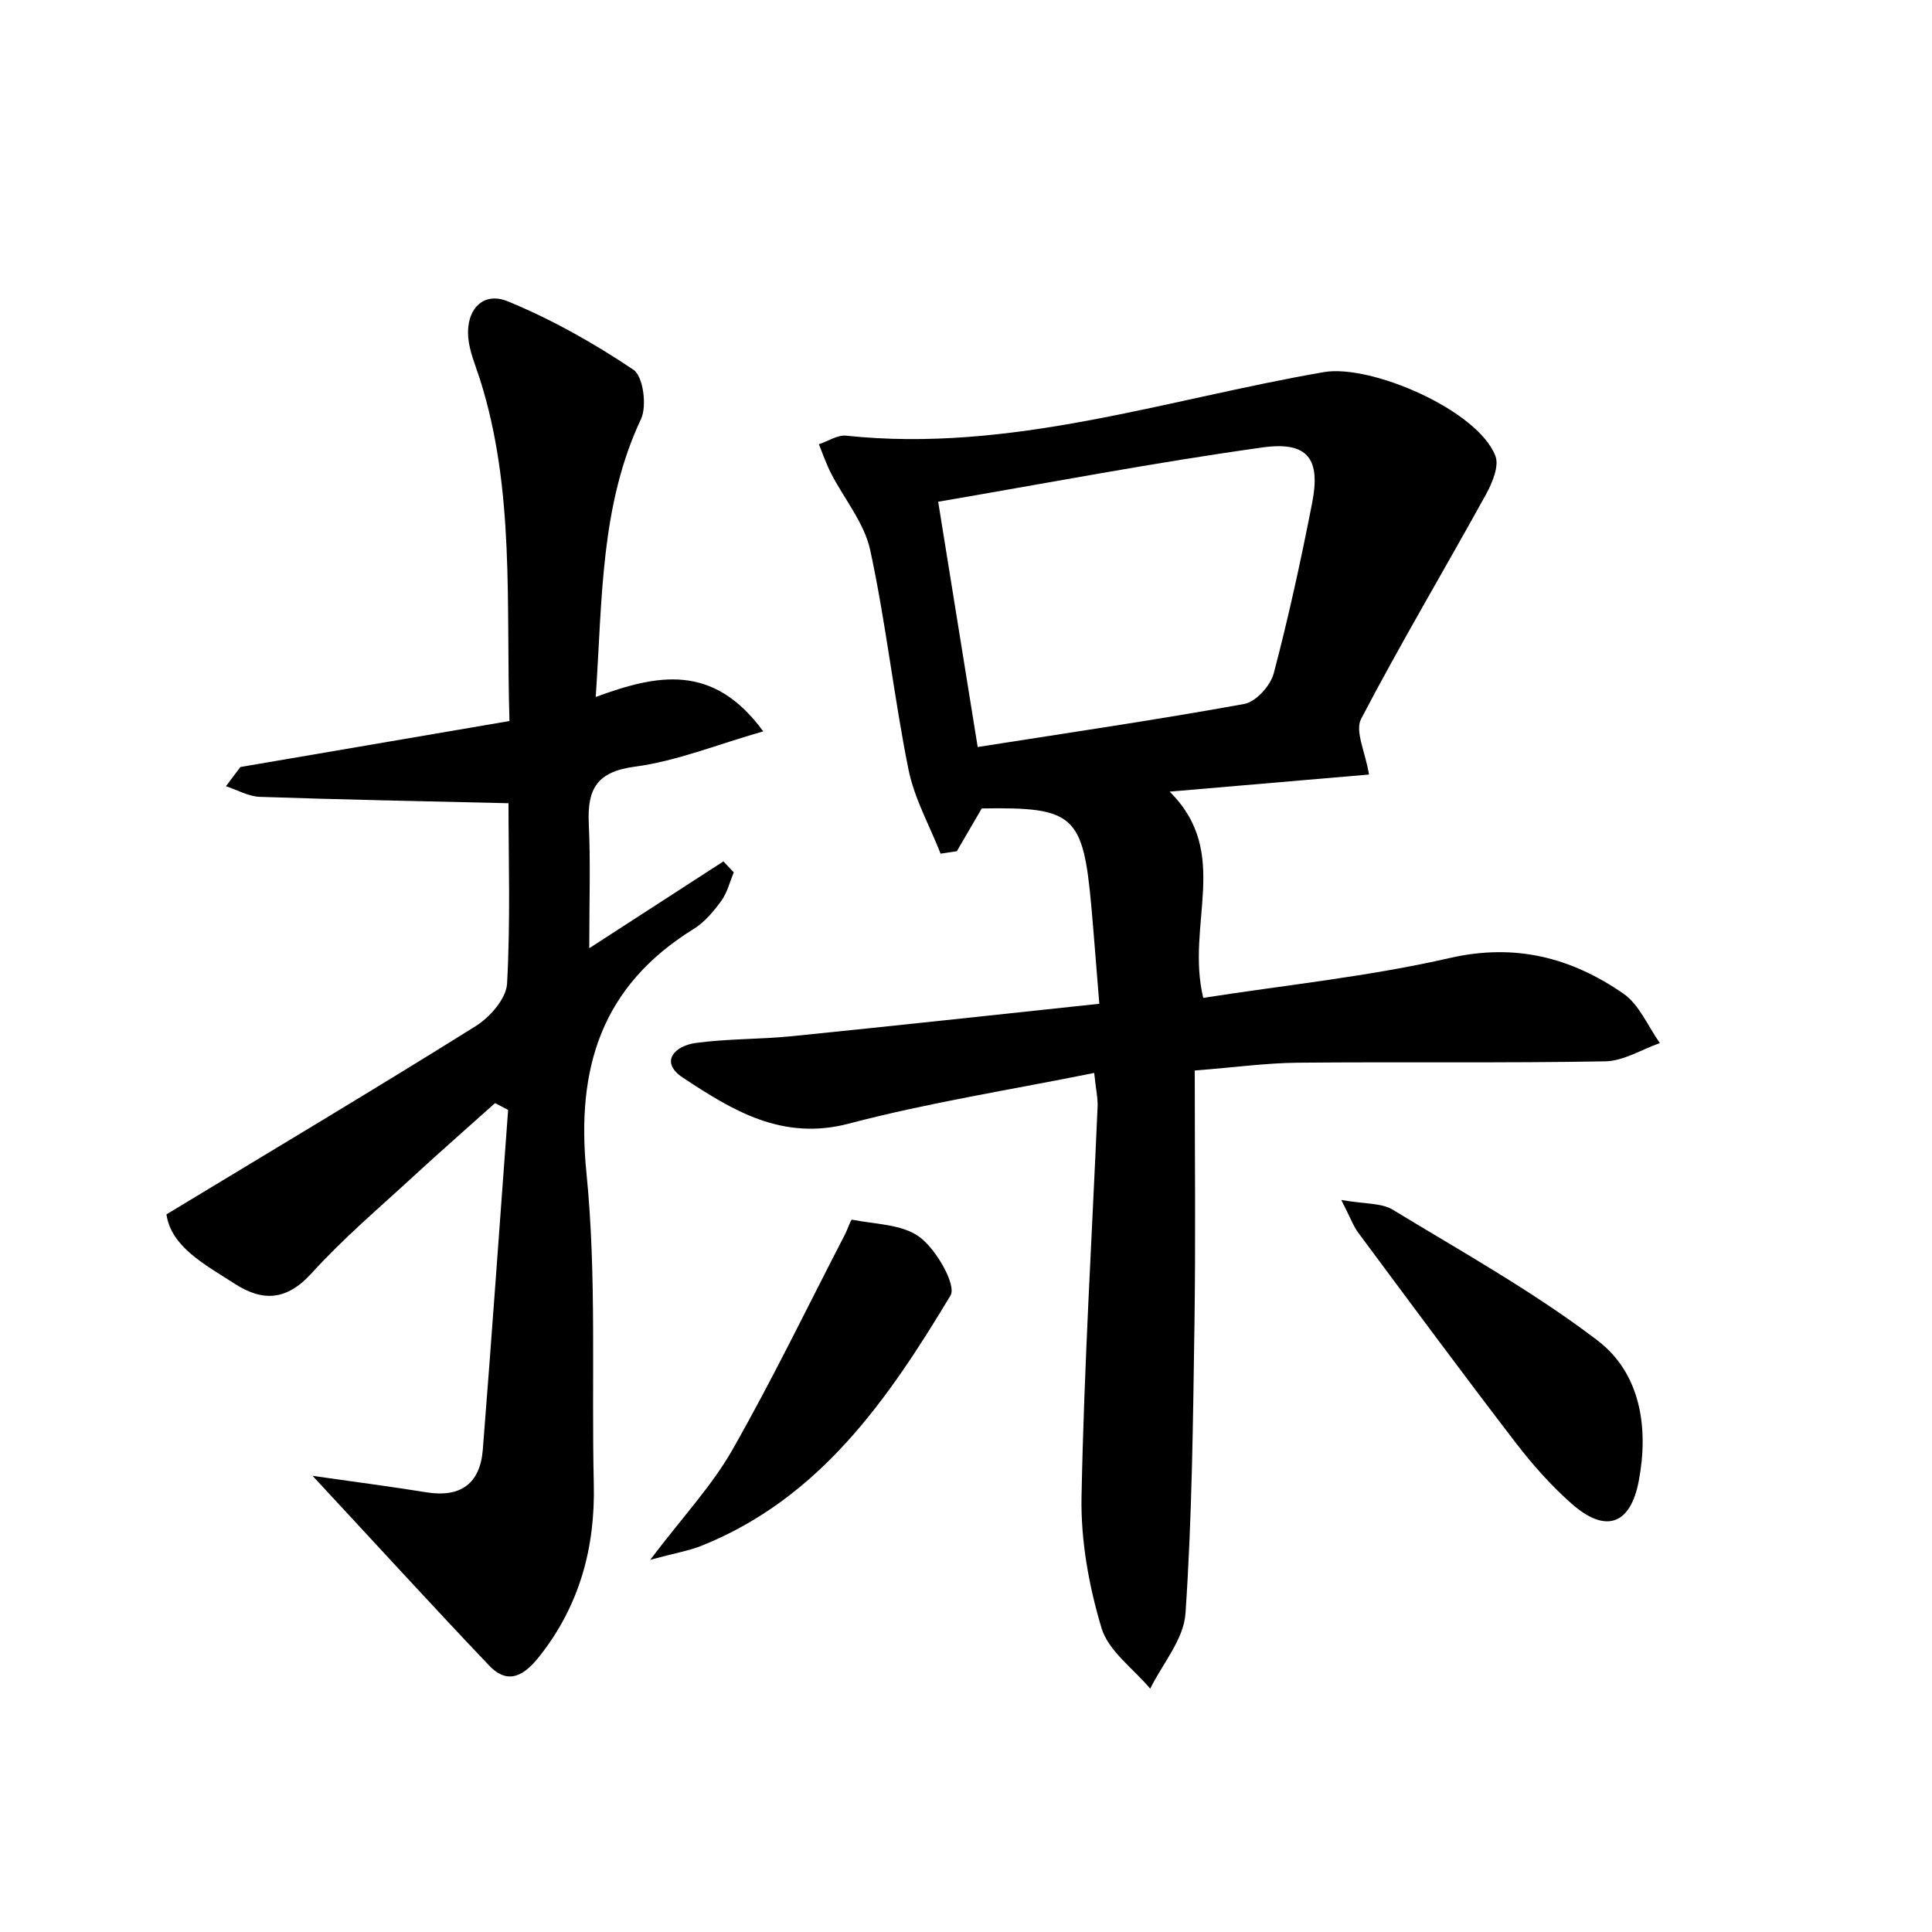
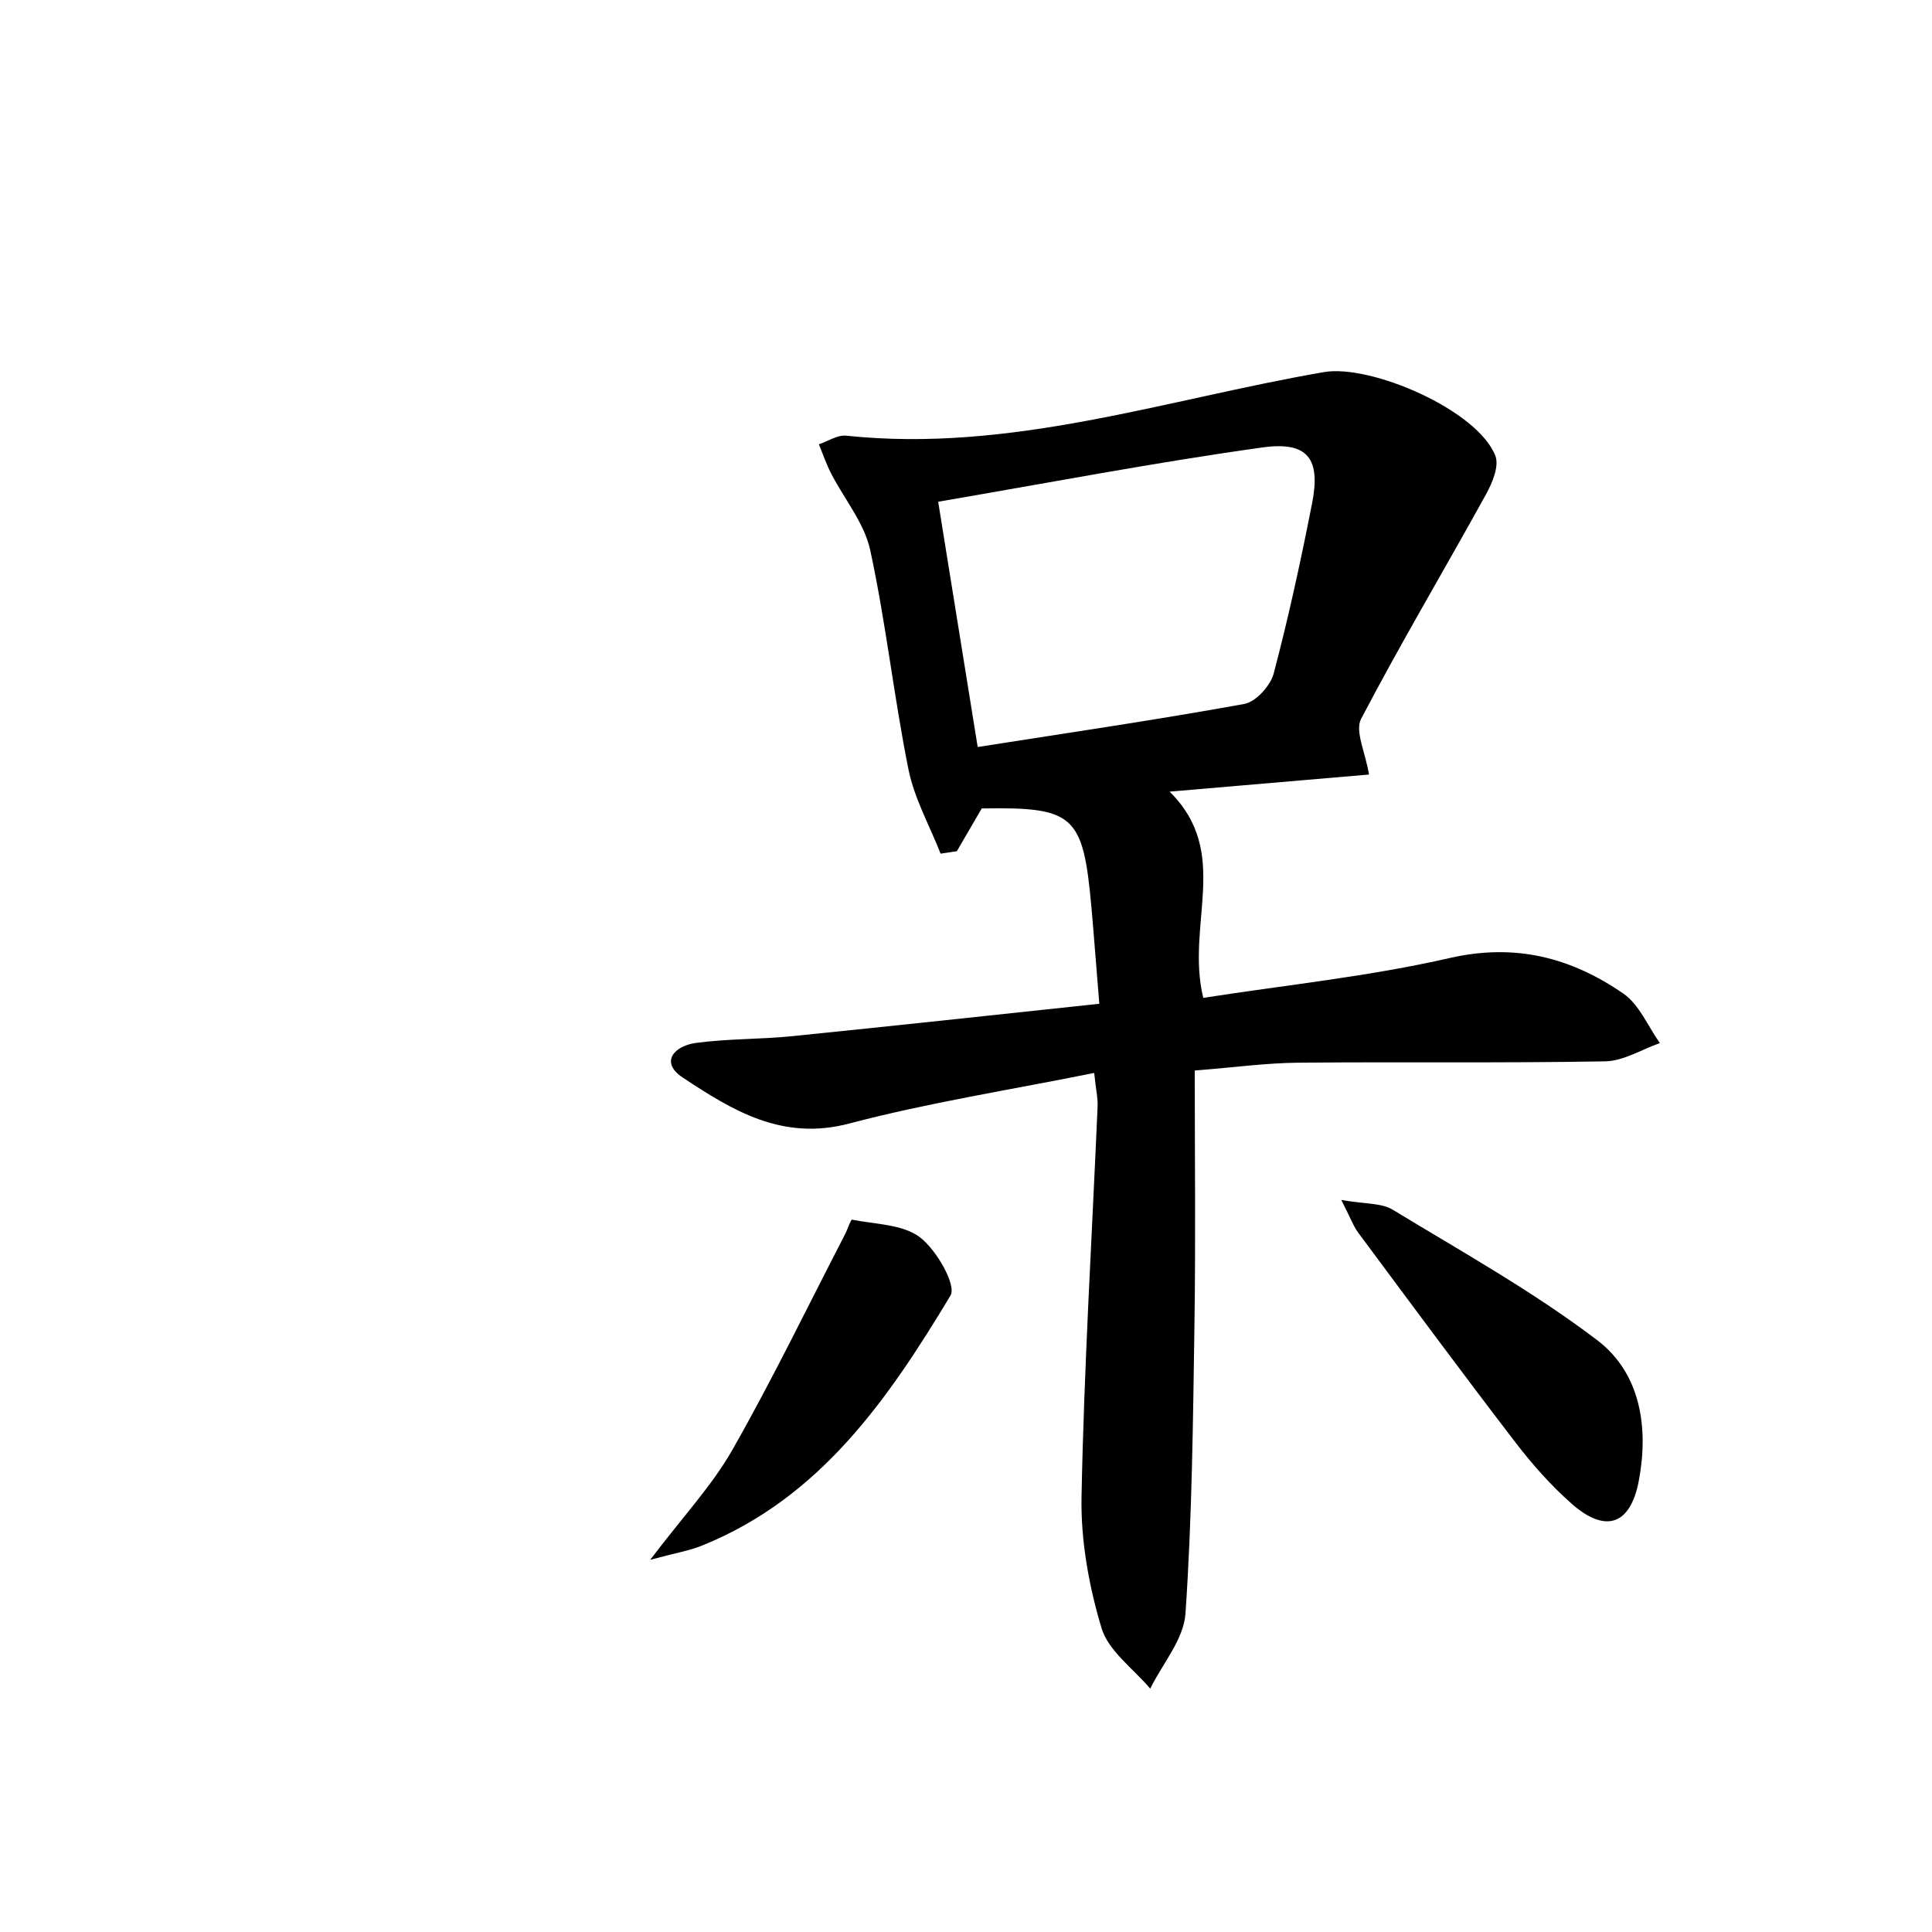
<svg xmlns="http://www.w3.org/2000/svg" enable-background="new 0 0 200 200" viewBox="0 0 200 200">
  <path d="m113.27 111.07c-8.66 1.75-17.13 3.07-25.37 5.24-6.93 1.83-12.09-1.37-17.22-4.76-2.43-1.61-.84-3.28 1.32-3.58 3.28-.45 6.64-.37 9.94-.7 10.49-1.06 20.97-2.2 31.86-3.36-.31-3.75-.54-6.89-.82-10.03-.86-9.53-1.79-10.35-11.35-10.19-.86 1.48-1.72 2.96-2.58 4.43-.56.08-1.12.17-1.68.25-1.13-2.89-2.71-5.69-3.32-8.69-1.52-7.54-2.34-15.23-3.97-22.75-.61-2.8-2.69-5.28-4.05-7.93-.5-.97-.85-2.01-1.26-3.01.94-.31 1.92-.98 2.82-.89 17.02 1.81 33.06-3.75 49.46-6.58 4.85-.84 15.92 3.93 17.75 8.67.41 1.05-.31 2.78-.95 3.95-4.29 7.78-8.84 15.42-12.95 23.28-.66 1.26.44 3.44.82 5.76-6.5.56-13.26 1.14-20.64 1.77 6.43 6.37 1.63 13.68 3.48 21.35 8.44-1.32 17.11-2.2 25.53-4.13 6.8-1.55 12.57-.03 17.95 3.68 1.66 1.14 2.55 3.39 3.79 5.13-1.89.66-3.77 1.86-5.67 1.89-10.59.19-21.19.04-31.78.14-3.31.03-6.62.49-10.7.81 0 8.85.1 17.58-.03 26.3-.15 9.98-.25 19.97-.93 29.92-.18 2.66-2.38 5.19-3.65 7.77-1.74-2.07-4.32-3.89-5.04-6.27-1.31-4.36-2.16-9.07-2.07-13.62.26-13.44 1.08-26.88 1.66-40.31.05-.85-.16-1.73-.35-3.54zm-12.06-33.74c9.5-1.49 18.58-2.82 27.61-4.46 1.19-.22 2.69-1.88 3.03-3.14 1.54-5.83 2.82-11.73 3.98-17.65.9-4.58-.43-6.42-5.14-5.76-11.13 1.55-22.17 3.67-33.57 5.62 1.45 9.03 2.69 16.73 4.09 25.39z" />
-   <path d="m24.89 79.4c9.14-1.56 18.28-3.13 27.85-4.76-.37-12.14.58-23.91-3.05-35.36-.46-1.44-1.09-2.88-1.22-4.35-.24-2.87 1.52-4.8 4.11-3.73 4.55 1.87 8.91 4.33 13 7.08 1 .67 1.41 3.74.78 5.09-4.2 8.94-4 18.46-4.69 28.78 6.3-2.31 12.12-3.58 17.34 3.56-4.83 1.38-8.97 3.08-13.26 3.65-3.97.52-4.96 2.31-4.8 5.87.19 4.06.05 8.14.05 12.93 4.89-3.16 9.39-6.08 13.89-8.99.36.38.71.76 1.07 1.14-.42 1-.68 2.11-1.3 2.96-.79 1.09-1.73 2.2-2.86 2.9-9.52 5.9-12.19 14.35-11.09 25.27 1.07 10.65.51 21.46.76 32.2.15 6.59-1.48 12.56-5.6 17.79-1.5 1.9-3.2 3.13-5.24.98-5.88-6.18-11.63-12.48-18.27-19.63 4.55.65 8.17 1.12 11.76 1.7 3.56.58 5.58-.89 5.86-4.41.93-11.72 1.75-23.45 2.62-35.17-.45-.24-.9-.47-1.35-.71-2.83 2.54-5.69 5.04-8.48 7.61-3.56 3.28-7.27 6.43-10.52 10.01-2.57 2.83-5.04 2.96-7.96 1.08-3.14-2.02-6.57-3.82-7.06-7.18 10.99-6.65 21.57-12.96 32.02-19.49 1.47-.92 3.15-2.84 3.24-4.38.36-6.46.15-12.95.15-18.69-8.8-.21-17.27-.37-25.74-.66-1.18-.04-2.34-.72-3.51-1.1.49-.67 1-1.33 1.5-1.99z" />
  <path d="m138.85 124.22c2.47.43 4.15.3 5.31 1 7.17 4.36 14.55 8.47 21.2 13.53 4.47 3.4 5.33 9.04 4.29 14.53-.87 4.62-3.47 5.47-6.97 2.37-2.13-1.88-4.06-4.06-5.8-6.33-5.51-7.18-10.89-14.46-16.29-21.73-.5-.68-.8-1.54-1.74-3.37z" />
  <path d="m67.31 161.47c3.4-4.49 6.4-7.68 8.51-11.39 4.15-7.29 7.81-14.87 11.67-22.33.26-.51.58-1.51.71-1.49 2.41.48 5.26.47 7.04 1.83 1.71 1.3 3.8 4.96 3.15 6.03-6.42 10.67-13.46 20.93-25.7 25.87-1.32.54-2.76.77-5.38 1.48z" />
</svg>